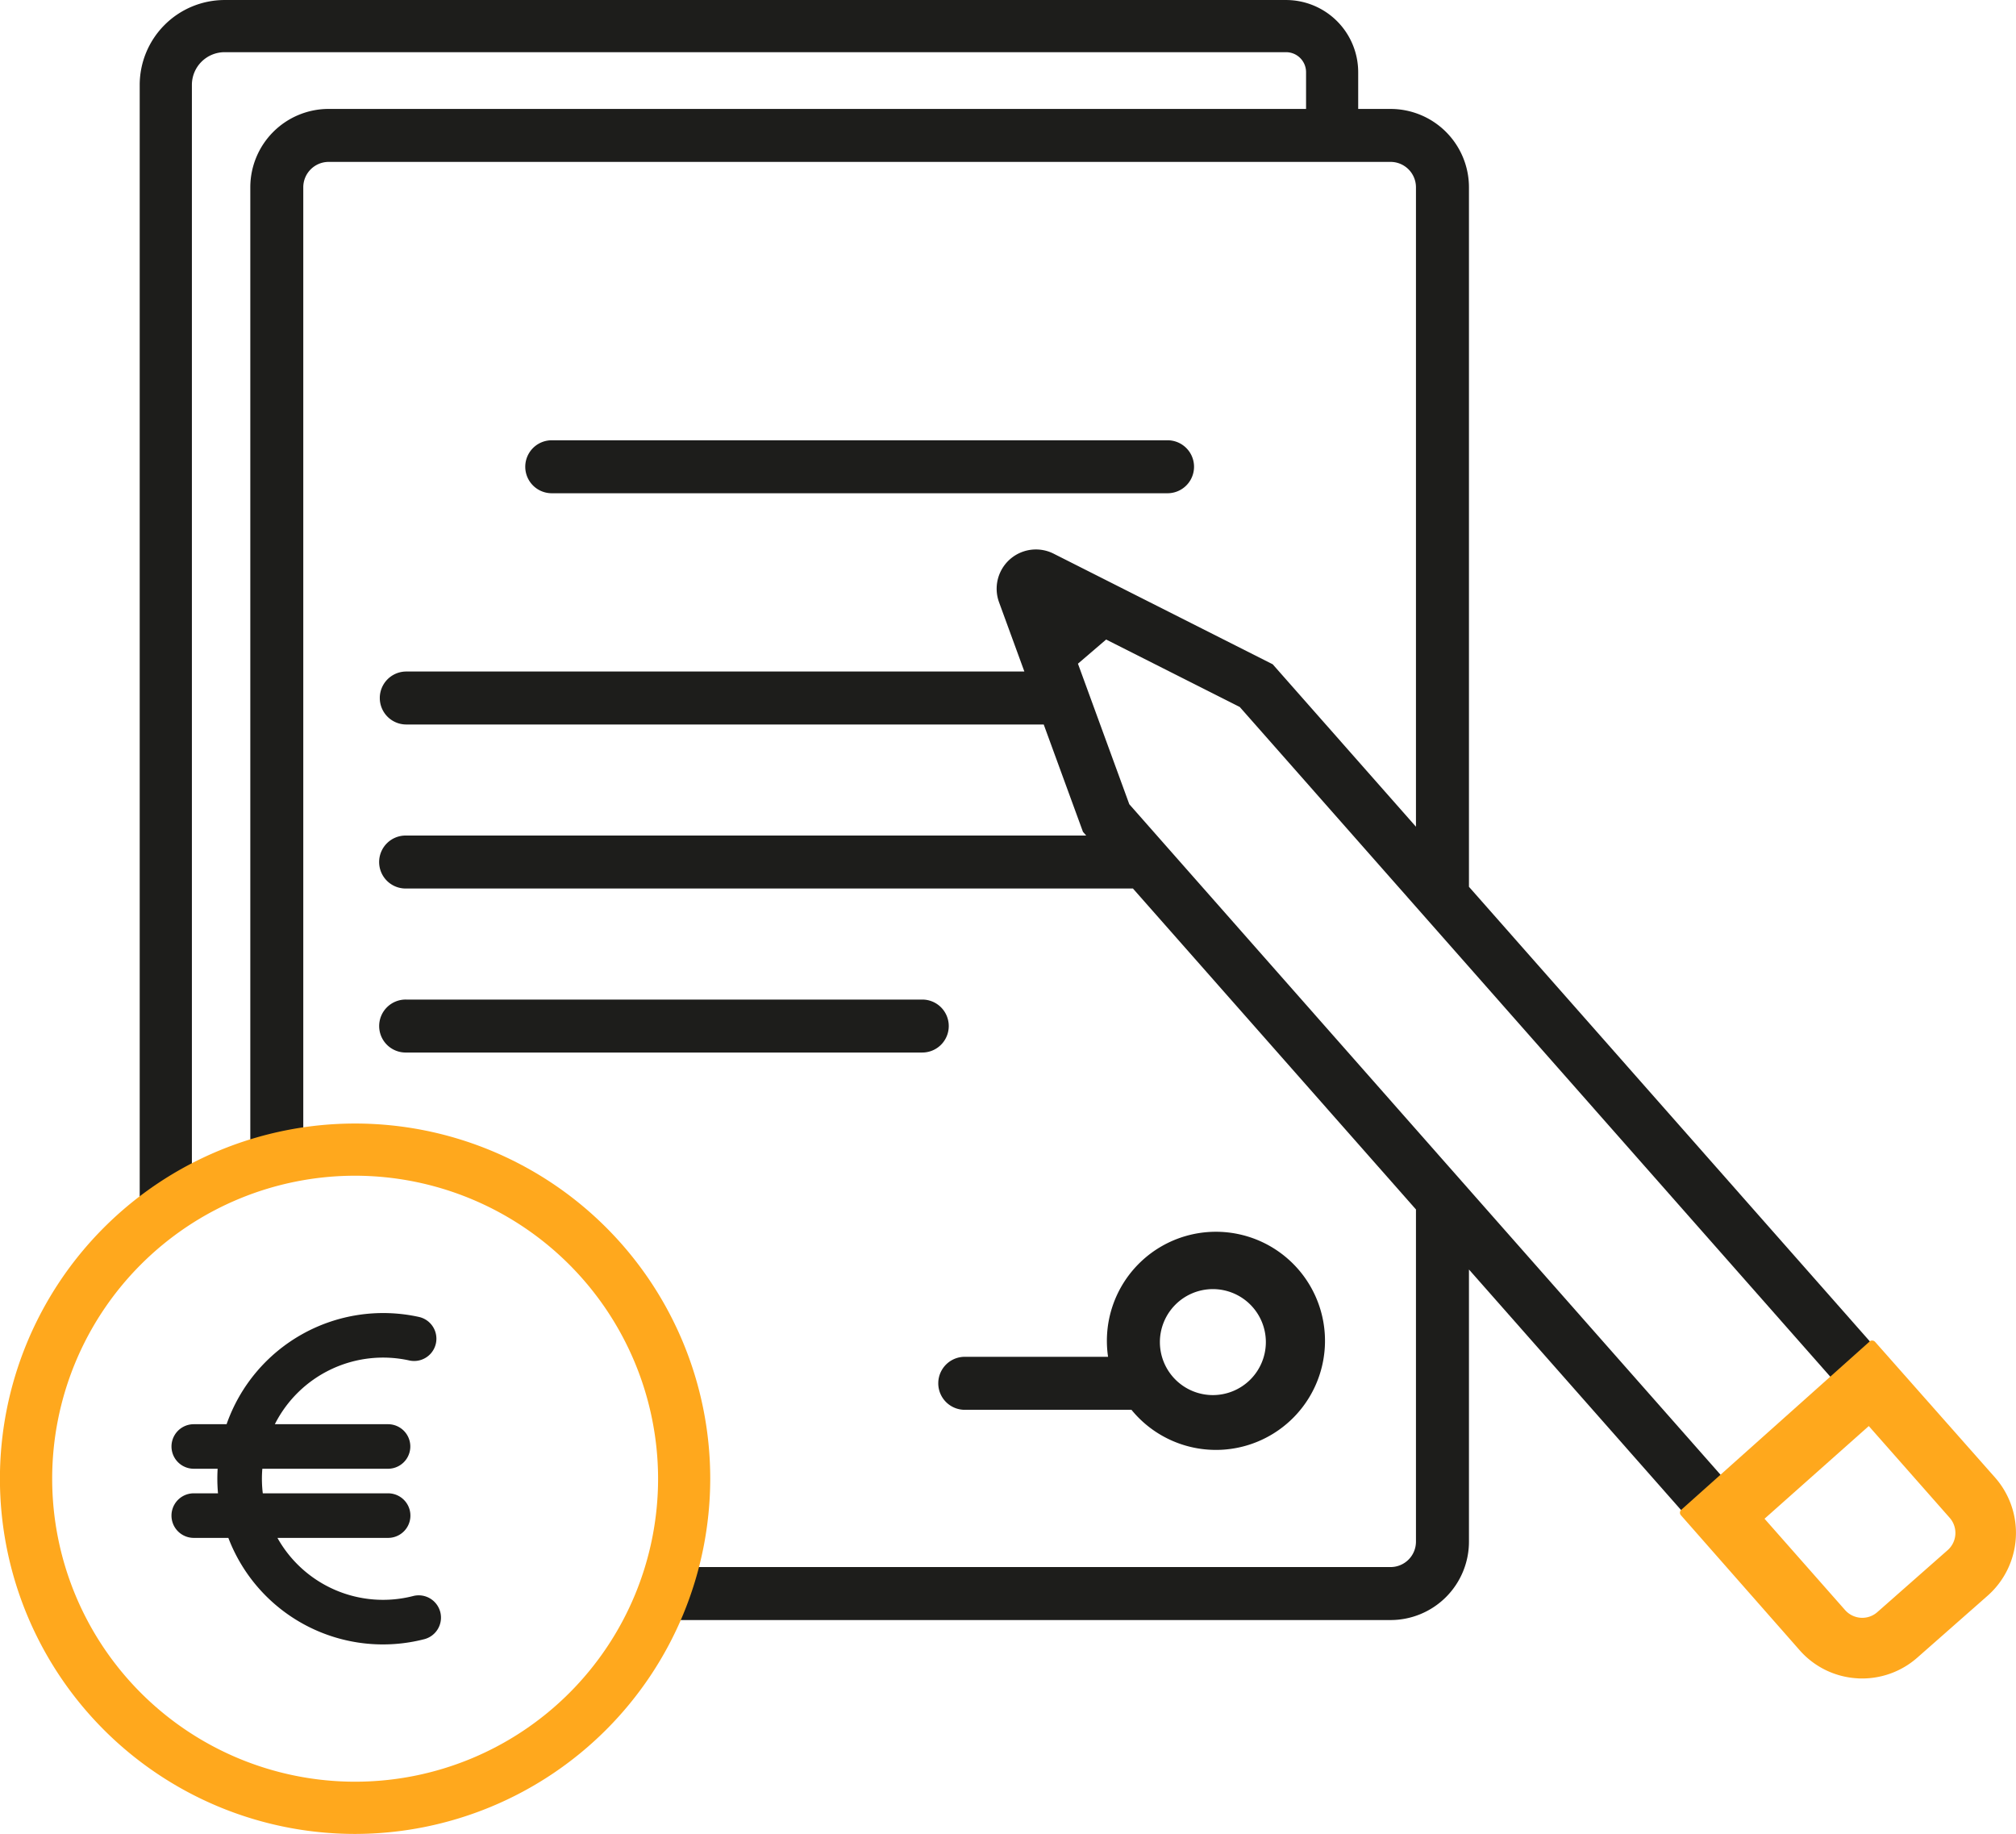
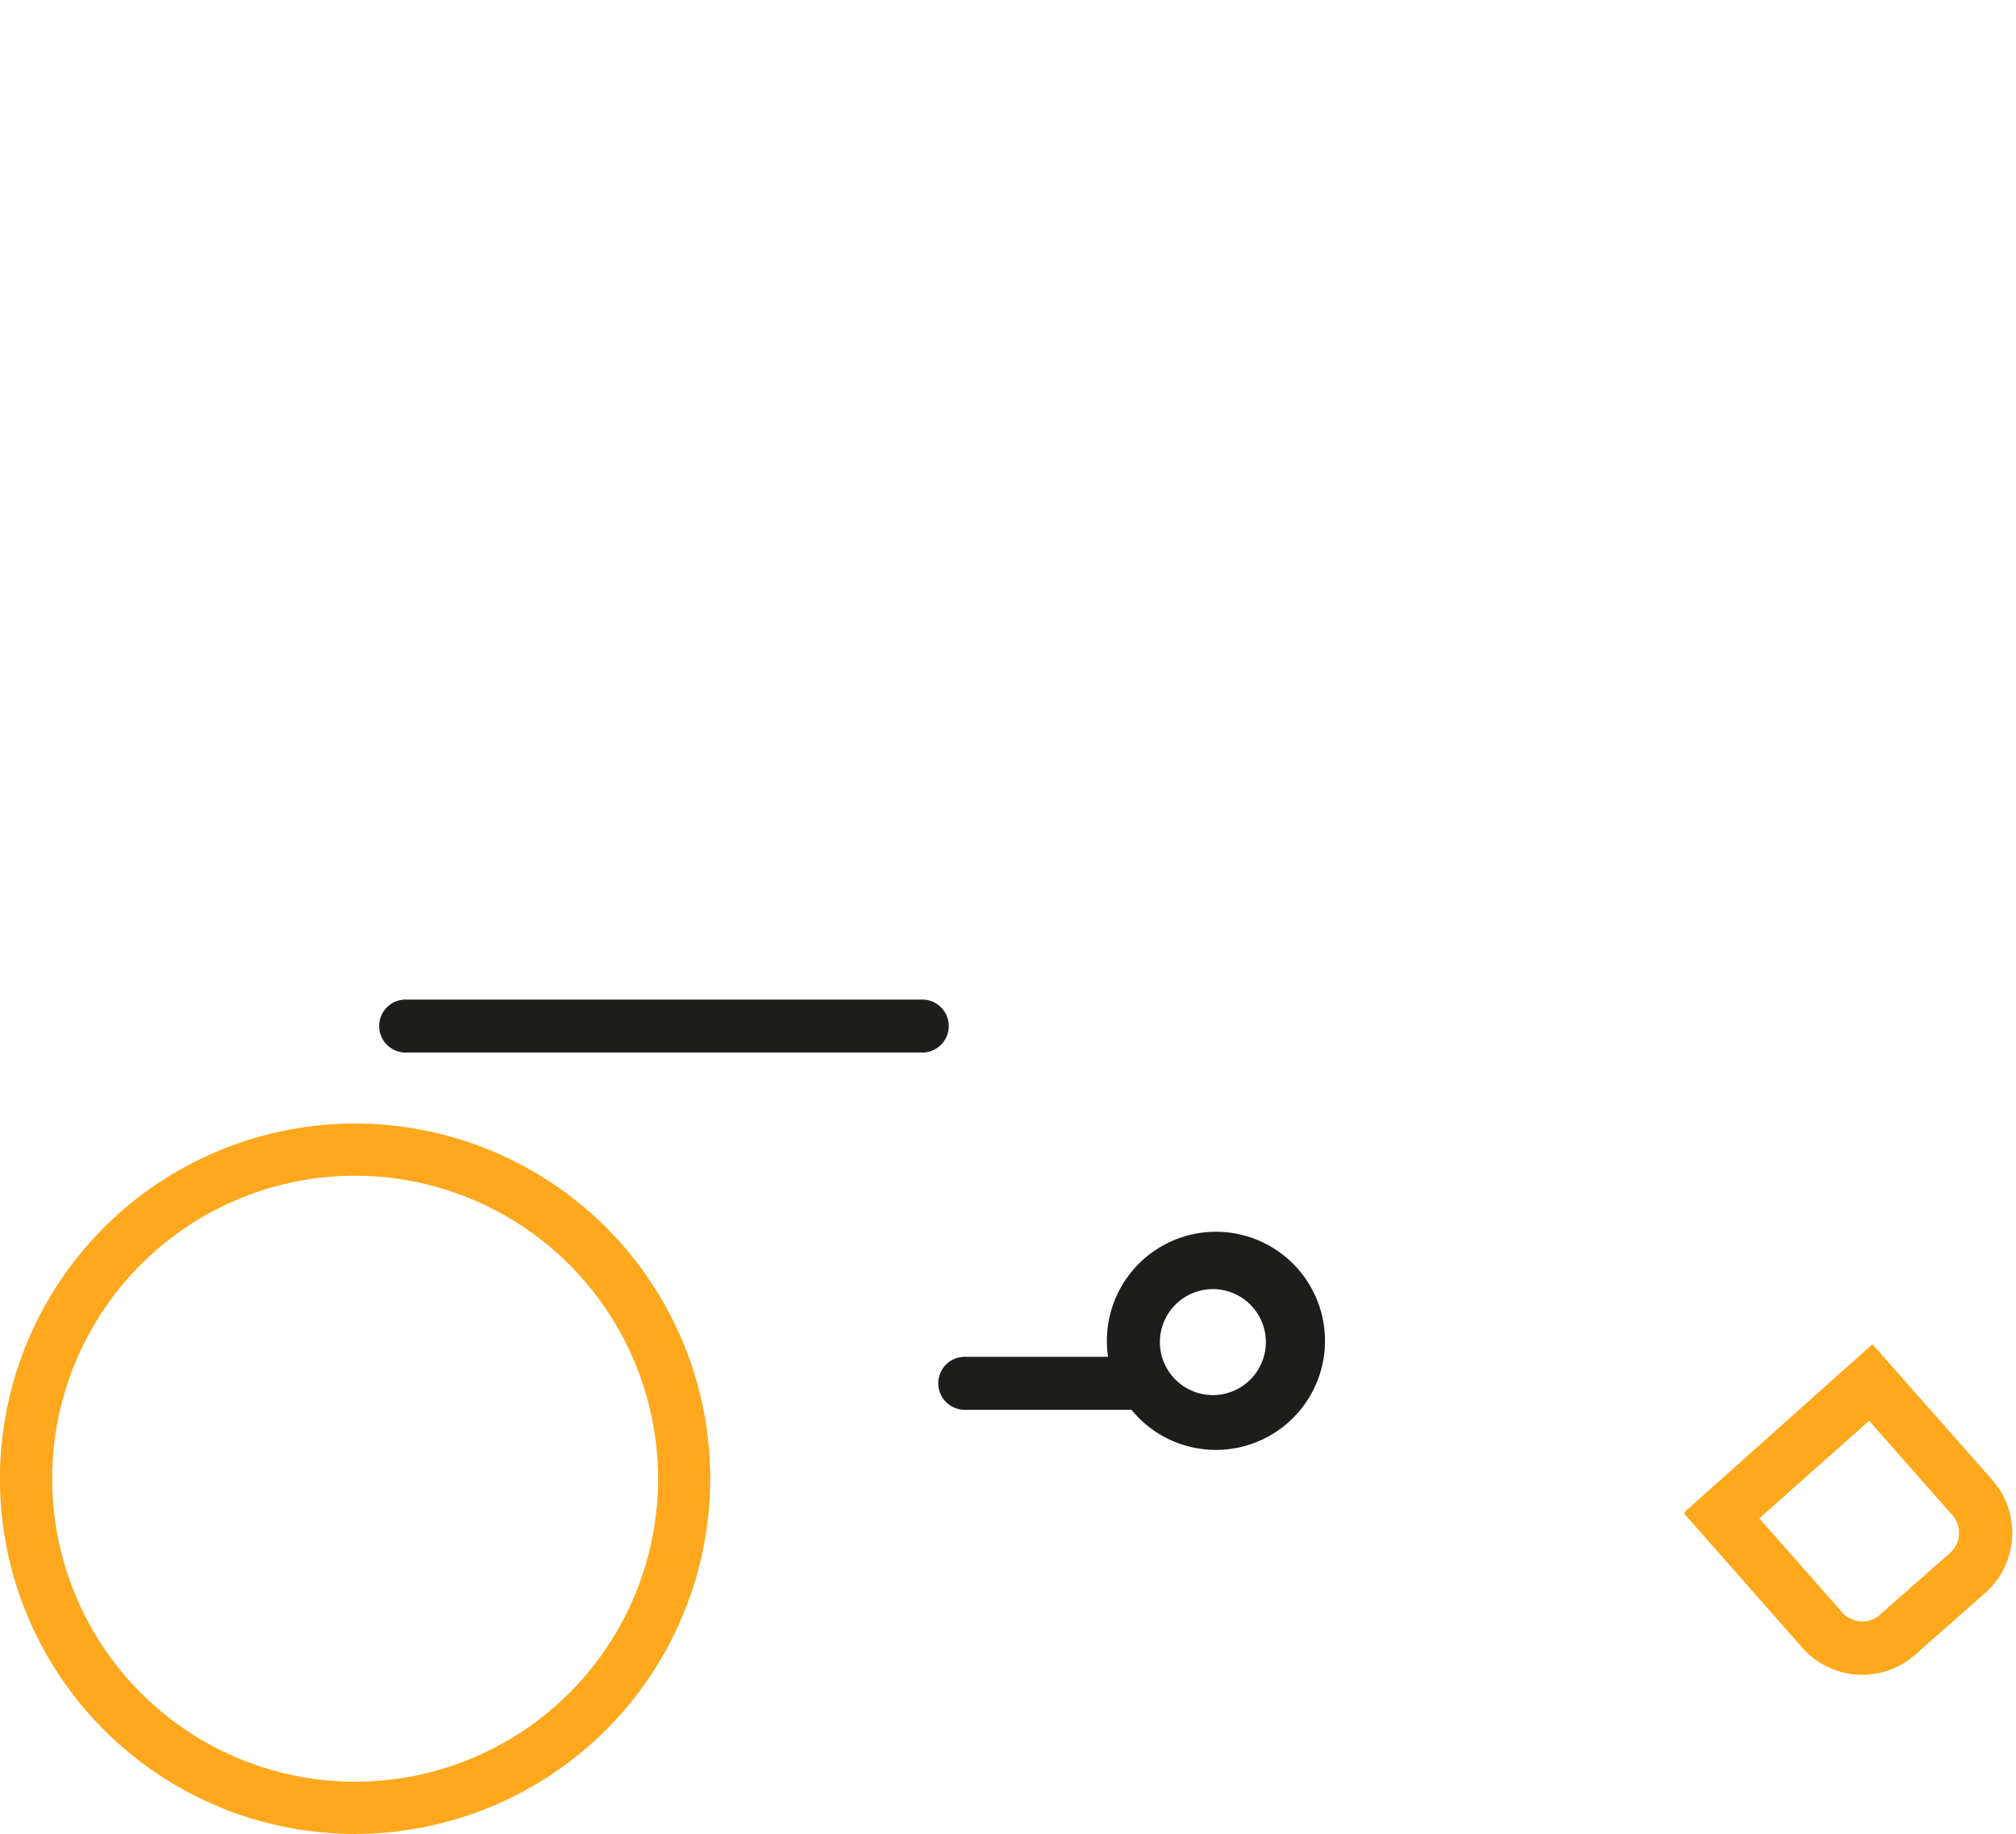
<svg xmlns="http://www.w3.org/2000/svg" width="123.855" height="112.654" viewBox="0 0 123.855 112.654">
  <g id="Groupe_523" data-name="Groupe 523" transform="translate(-898.221 -144.853)">
-     <path id="Tracé_666" data-name="Tracé 666" d="M916.958,162.446h37.833a1.627,1.627,0,1,0,0-3.254H916.958a1.627,1.627,0,1,0,0,3.254Z" transform="translate(15.16 12.706)" fill="#1d1d1b" />
    <path id="Tracé_667" data-name="Tracé 667" d="M945.547,179.034a1.626,1.626,0,0,0-1.626-1.626h-31.7a1.627,1.627,0,1,0,0,3.253h31.7A1.626,1.626,0,0,0,945.547,179.034Z" transform="translate(10.962 28.846)" fill="#1d1d1b" />
    <path id="Tracé_668" data-name="Tracé 668" d="M939.234,192.526H930.39a1.628,1.628,0,0,0,0,3.255h10.281a6.7,6.7,0,1,0-1.437-3.255Zm6.439-4.159a3.255,3.255,0,1,1-3.255,3.255A3.258,3.258,0,0,1,945.673,188.367Z" transform="translate(27.062 35.673)" fill="#1d1d1b" />
    <g id="Groupe_521" data-name="Groupe 521" transform="translate(986.84 218.531)">
      <g id="Groupe_520" data-name="Groupe 520">
        <path id="Tracé_669" data-name="Tracé 669" d="M945.207,183.917" transform="translate(-945.207 -183.917)" fill="none" stroke="#ffa81d" stroke-miterlimit="10" stroke-width="1.726" />
        <path id="Tracé_670" data-name="Tracé 670" d="M964.018,208.888c-.1,0-.209,0-.313-.009a4.868,4.868,0,0,1-3.369-1.65l-7.246-8.216,11.622-10.332L972,196.942a4.907,4.907,0,0,1-.434,6.916l-4.315,3.806A4.861,4.861,0,0,1,964.018,208.888Zm-6.343-9.6,5.1,5.785a1.636,1.636,0,0,0,1.132.555,1.593,1.593,0,0,0,1.19-.409l4.315-3.8a1.648,1.648,0,0,0,.145-2.322l-5.126-5.811Z" transform="translate(-938.222 -179.696)" fill="#ffa81d" />
      </g>
    </g>
-     <path id="Tracé_671" data-name="Tracé 671" d="M1016.586,235.779l-32.15-36.452V156.356a4.818,4.818,0,0,0-4.813-4.811h-1.992v-2.261a4.436,4.436,0,0,0-4.432-4.43H907.987a5.221,5.221,0,0,0-5.215,5.213v70.36a20.216,20.216,0,0,1,3.206-2.277V150.066a2.01,2.01,0,0,1,2.009-2.007H973.2a1.227,1.227,0,0,1,1.228,1.224v2.261H914.379a4.816,4.816,0,0,0-4.812,4.811v60.179a20.072,20.072,0,0,1,3.254-.79V156.356a1.561,1.561,0,0,1,1.558-1.558h65.243a1.561,1.561,0,0,1,1.558,1.558v39.281l-8.593-9.743-.208-.236-13.459-6.794a2.413,2.413,0,0,0-3.354,2.982l1.556,4.257H919.149a1.627,1.627,0,1,0,0,3.254h39.162l2.411,6.594.2.228H919.149a1.627,1.627,0,1,0,0,3.253h44.643l17.388,19.715v20.409a1.56,1.56,0,0,1-1.558,1.558H935.462a19.937,19.937,0,0,1-1.22,3.255h45.381a4.819,4.819,0,0,0,4.813-4.813v-16.72l20.487,23.229a4.866,4.866,0,0,0,3.367,1.648c.106.008.209.009.313.009a4.854,4.854,0,0,0,3.235-1.226l4.315-3.8A4.905,4.905,0,0,0,1016.586,235.779Zm-32.559-18.323-20.458-23.2-3.155-8.634,1.731-1.484,8.21,4.144,36.511,41.4-6.758,6.007Zm29.972,22.8-4.314,3.8a1.608,1.608,0,0,1-1.192.409,1.641,1.641,0,0,1-1.13-.553l-5.1-5.786,6.76-6.007,5.126,5.811A1.647,1.647,0,0,1,1014,240.253Z" transform="translate(4.032 0)" fill="#1d1d1b" />
    <g id="Groupe_522" data-name="Groupe 522" transform="translate(1001.434 227.198)">
      <path id="Tracé_672" data-name="Tracé 672" d="M953.069,198.977l7.288,8.287a4.866,4.866,0,0,0,3.367,1.648c.106.008.209.009.313.009a4.865,4.865,0,0,0,3.235-1.224l4.315-3.806a4.907,4.907,0,0,0,.432-6.914l-7.375-8.34Zm16.364,2.475-4.313,3.8a1.608,1.608,0,0,1-1.192.409,1.641,1.641,0,0,1-1.13-.553l-5.1-5.786,6.76-6.007,5.125,5.811A1.646,1.646,0,0,1,969.433,201.452Z" transform="translate(-952.834 -188.401)" fill="#ffa81c" />
-       <path id="Tracé_673" data-name="Tracé 673" d="M964.147,209.272c-.109,0-.217,0-.328-.011a5.1,5.1,0,0,1-3.529-1.73L953,199.244a.235.235,0,0,1,.019-.332l11.575-10.34a.2.2,0,0,1,.172-.058.239.239,0,0,1,.162.079l7.375,8.34a5.145,5.145,0,0,1-.453,7.248l-4.315,3.8A5.121,5.121,0,0,1,964.147,209.272Zm-10.635-10.164,7.131,8.112a4.665,4.665,0,0,0,6.582.413l4.315-3.806a4.667,4.667,0,0,0,.411-6.581l-7.218-8.165Zm10.649,6.909c-.047,0-.093,0-.141,0a1.87,1.87,0,0,1-1.288-.634l-5.1-5.785a.235.235,0,0,1,.019-.332l6.758-6.009a.282.282,0,0,1,.172-.059.231.231,0,0,1,.162.079l5.126,5.813a1.882,1.882,0,0,1-.166,2.654h0l-4.313,3.8A1.846,1.846,0,0,1,964.16,206.016Zm-6.024-6.558,4.947,5.609a1.413,1.413,0,0,0,.969.475,1.392,1.392,0,0,0,1.02-.353l4.313-3.8a1.409,1.409,0,0,0,.126-1.988l-4.97-5.636Z" transform="translate(-952.944 -188.512)" fill="#ffa81d" />
    </g>
-     <path id="Tracé_674" data-name="Tracé 674" d="M919.349,204.793a1.369,1.369,0,0,0-1.668-.985,7.434,7.434,0,0,1-8.336-3.572h6.8a1.369,1.369,0,1,0,0-2.738h-7.7a7.341,7.341,0,0,1-.028-1.509h7.723a1.368,1.368,0,1,0,0-2.736h-6.955a7.451,7.451,0,0,1,8.26-3.916,1.369,1.369,0,0,0,.594-2.673,10.194,10.194,0,0,0-11.818,6.589h-2.017a1.368,1.368,0,1,0,0,2.736h1.467a10.027,10.027,0,0,0,.022,1.509h-1.489a1.369,1.369,0,1,0,0,2.738h2.125a10.166,10.166,0,0,0,12.035,6.223A1.369,1.369,0,0,0,919.349,204.793Z" transform="translate(5.921 39.086)" fill="#1d1d1b" />
    <path id="Tracé_675" data-name="Tracé 675" d="M920.037,225.083a21.819,21.819,0,1,1,21.818-21.82A21.842,21.842,0,0,1,920.037,225.083Zm0-40.432a18.612,18.612,0,1,0,18.614,18.612A18.634,18.634,0,0,0,920.037,184.651Z" transform="translate(0 32.424)" fill="#ffa81d" />
  </g>
</svg>